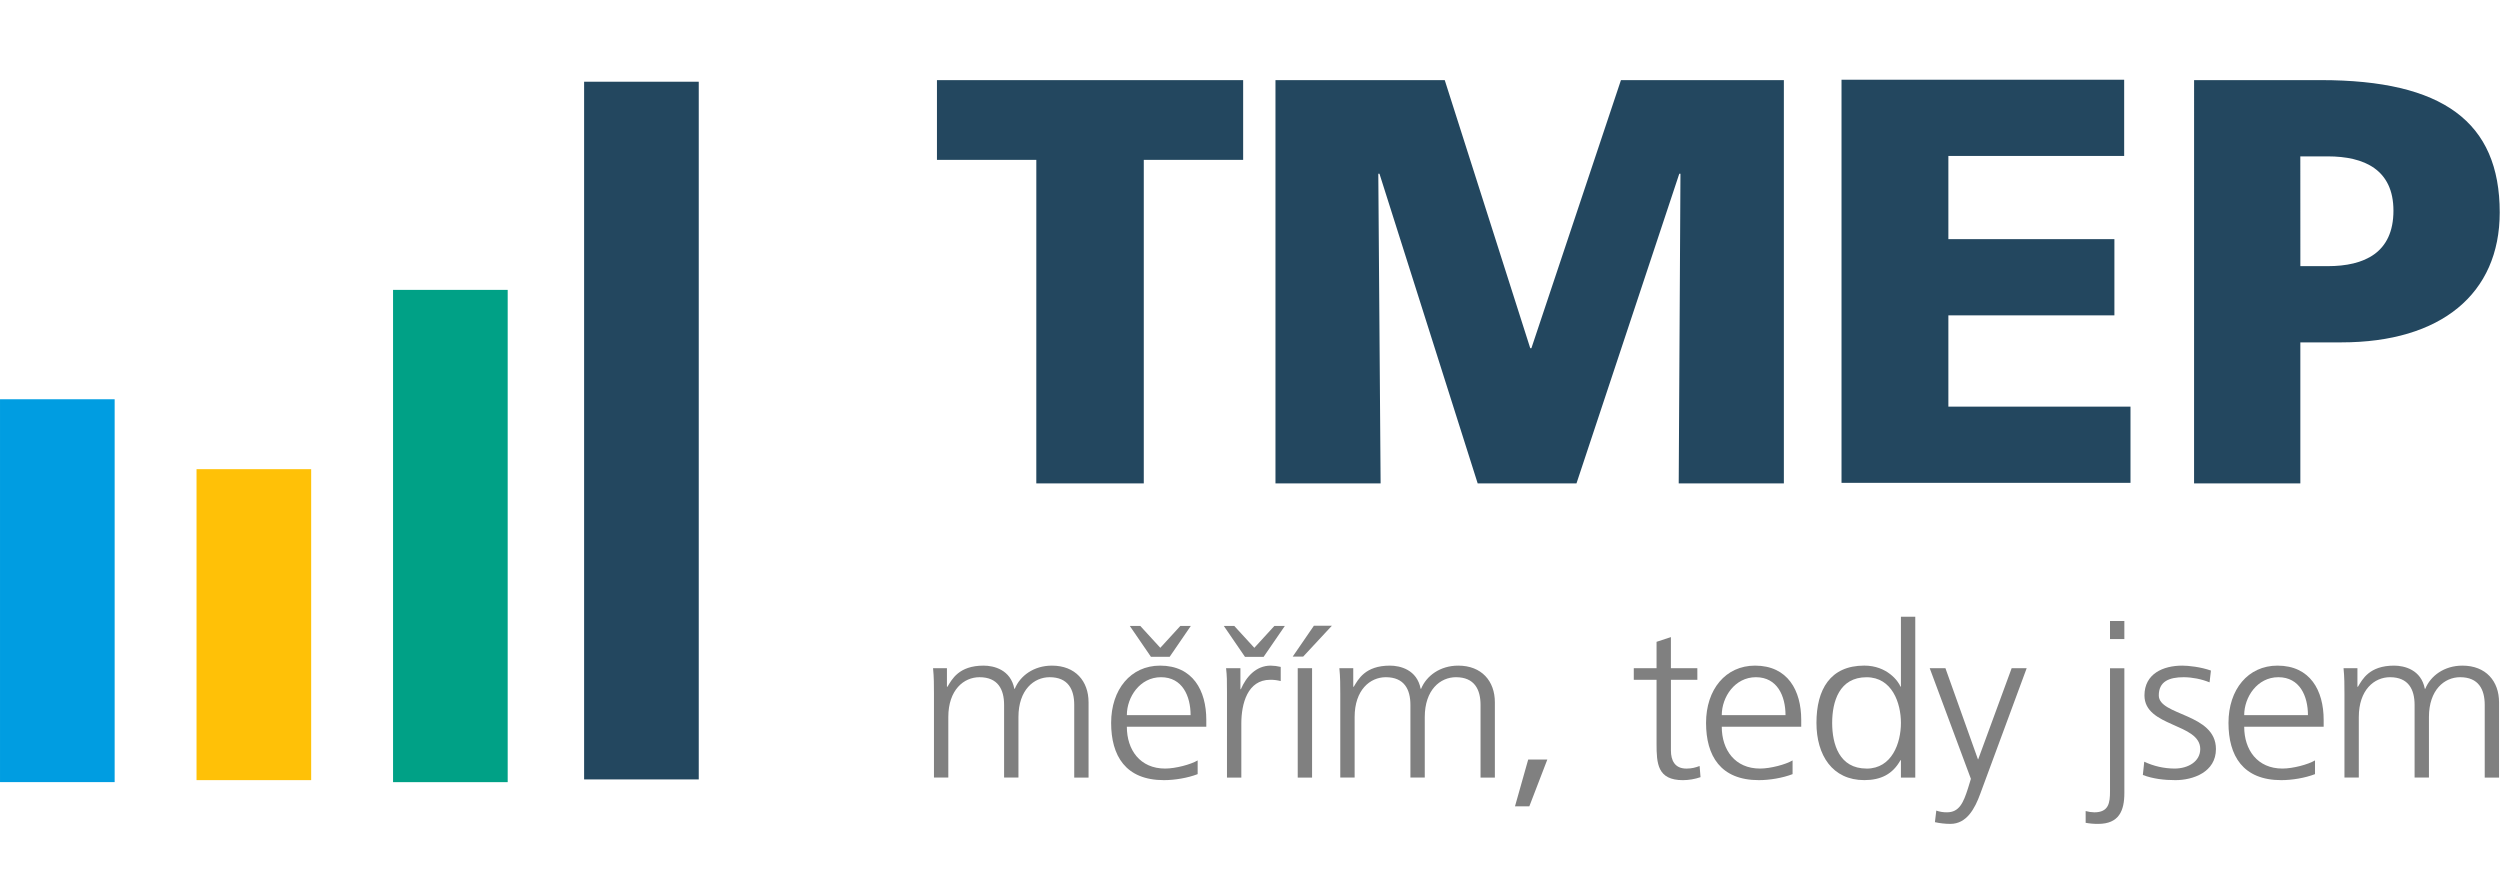
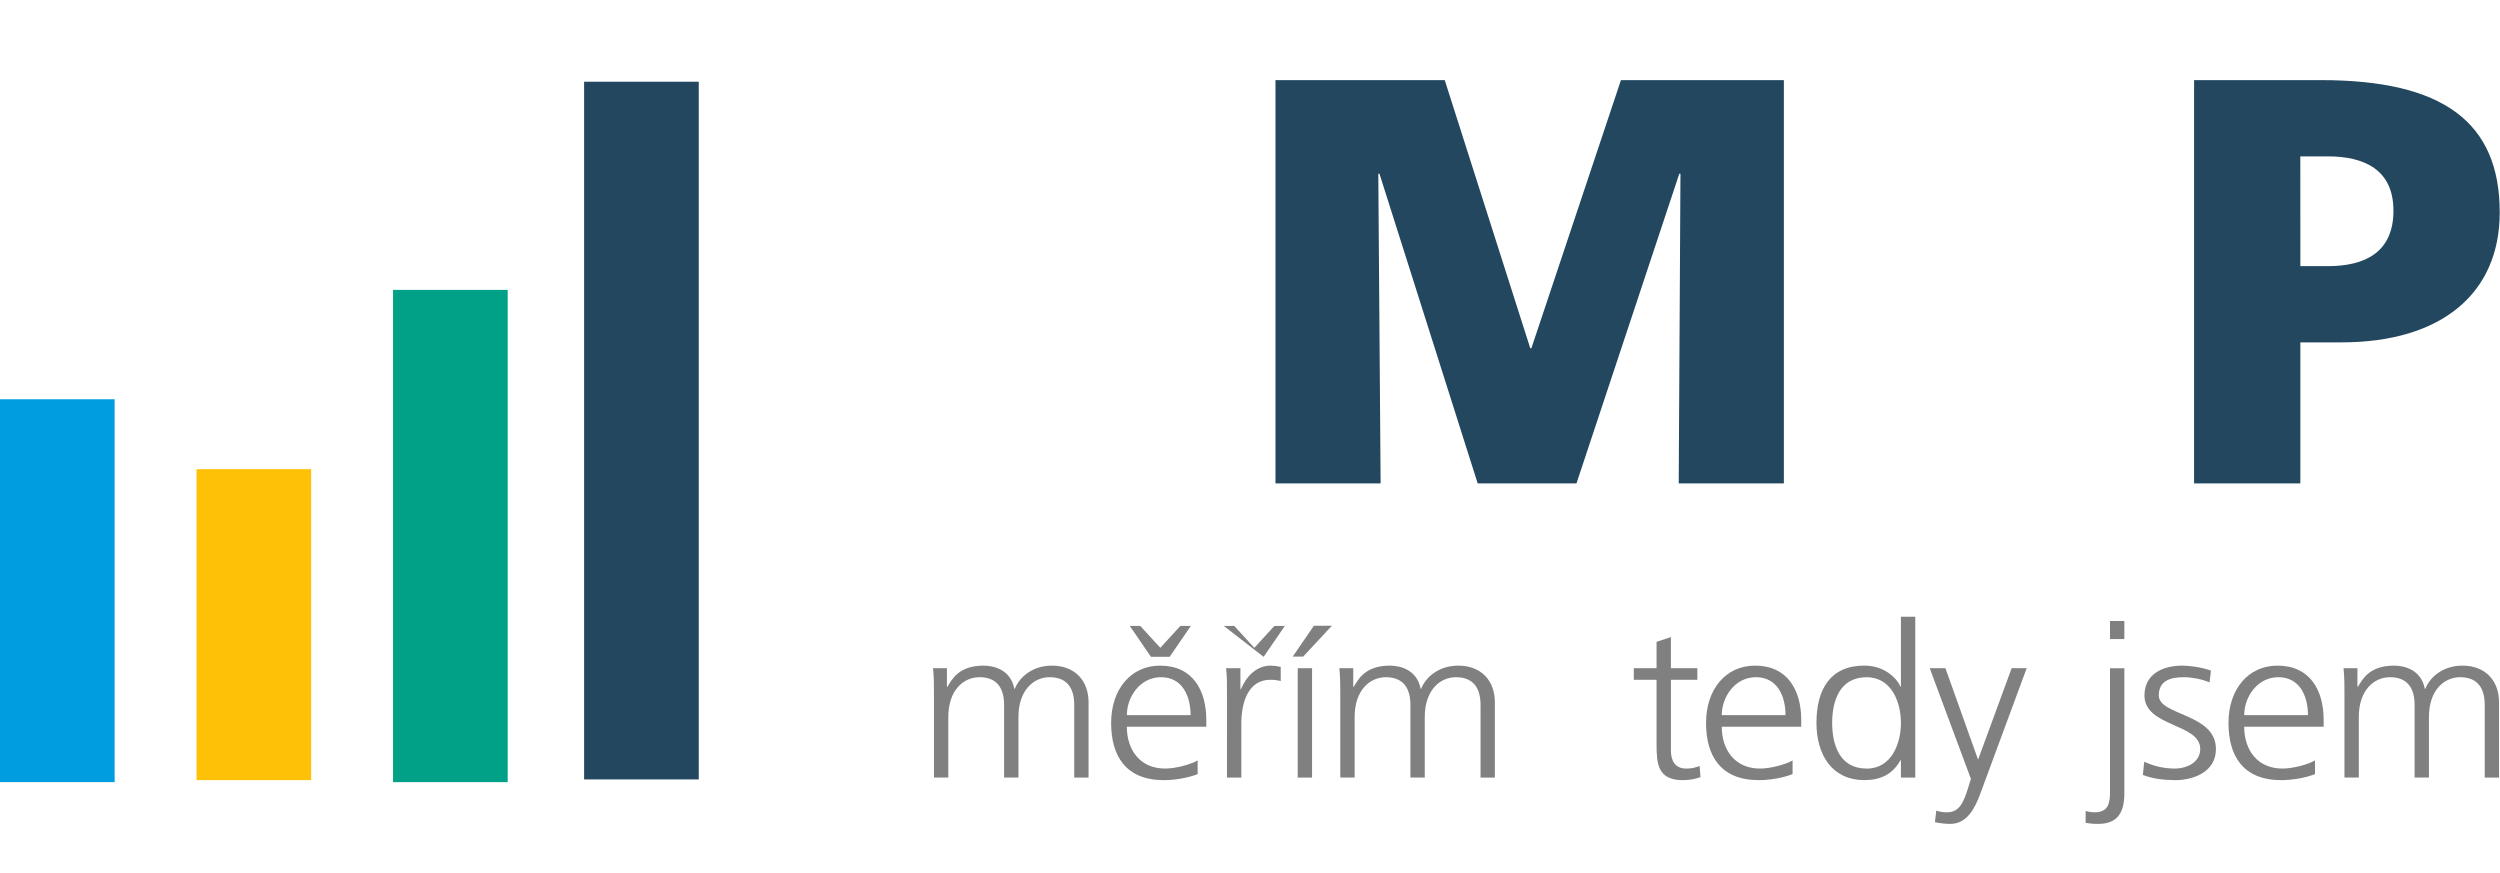
<svg xmlns="http://www.w3.org/2000/svg" width="100%" height="100%" viewBox="0 0 458 160" version="1.1" xml:space="preserve" style="fill-rule:evenodd;clip-rule:evenodd;stroke-linejoin:round;stroke-miterlimit:2;">
  <g transform="matrix(0.181,0,0,0.186,-26.584,-4.343)">
    <rect x="544.7" y="308.87" width="116.03" height="484.85" style="fill:rgb(0,161,134);" />
  </g>
  <g transform="matrix(0.181,0,0,0.185,-26.279,-4.089)">
    <rect x="736.4" y="103.03" width="116.03" height="690.91" style="fill:rgb(35,71,95);" />
  </g>
  <g transform="matrix(0.181,0,0,0.188,-27.89,-6.261)">
    <rect x="353.01" y="490.49" width="116.03" height="303.03" style="fill:rgb(255,193,7);" />
  </g>
  <g transform="matrix(0.181,0,0,0.186,-29.195,-4.349)">
    <rect x="161.31" y="416.63" width="116.03" height="377.09" style="fill:rgb(0,157,225);" />
  </g>
  <g transform="matrix(0.179,0,0,0.179,-211.865,-178.908)">
-     <path d="M2244.24,1163.08L2142.54,1163.08L2142.54,1081.48L2455.92,1081.48L2455.92,1163.08L2354.22,1163.08L2354.22,1494.2L2244.22,1494.2L2244.24,1163.08Z" style="fill:rgb(35,71,95);fill-rule:nonzero;" />
-   </g>
+     </g>
  <g transform="matrix(0.179,0,0,0.179,-212.03,-178.908)">
    <path d="M2489.92,1081.48L2663.16,1081.48L2750.67,1355.84L2751.86,1355.84L2843.51,1081.48L3010.25,1081.48L3010.25,1494.2L2902.63,1494.2L2904.41,1177.27L2903.23,1177.27L2798,1494.2L2696.87,1494.2L2596.35,1177.27L2595.17,1177.27L2597.53,1494.2L2489.92,1494.2L2489.92,1081.48Z" style="fill:rgb(35,71,95);fill-rule:nonzero;" />
  </g>
  <g transform="matrix(0.178,0,0,0.179,-210.814,-178.978)">
-     <path d="M3079.66,1081.48L3370.57,1081.48L3370.57,1159.48L3189.64,1159.48L3189.64,1244.63L3360.52,1244.63L3360.52,1322.63L3189.64,1322.63L3189.64,1416.05L3377.08,1416.05L3377.08,1494.05L3079.66,1494.05L3079.66,1081.48Z" style="fill:rgb(35,71,95);fill-rule:nonzero;" />
-   </g>
+     </g>
  <g transform="matrix(0.177,0,0,0.179,-205.978,-178.908)">
    <path d="M3434.66,1081.48L3565.93,1081.48C3691.87,1081.48 3751,1124.06 3751,1216.89C3751,1300.26 3690.1,1349.89 3587.22,1349.89L3544.64,1349.89L3544.64,1494.2L3434.64,1494.2L3434.66,1081.48ZM3544.66,1271.88L3573,1271.88C3610.84,1271.88 3641,1258.28 3641,1215.11C3641,1173.11 3610.85,1159.53 3573,1159.53L3544.61,1159.53L3544.66,1271.88Z" style="fill:rgb(35,71,95);fill-rule:nonzero;" />
  </g>
  <g transform="matrix(0.74,0,0,0.697,33.442,43.363)">
    <g transform="matrix(0.187,0,0,0.187,-19.623,-6.305)">
      <path d="M1285.43,794L1285.43,691.76C1285.43,670.06 1277.29,652.88 1252.88,652.88C1232.08,652.88 1211.58,670.66 1211.58,708.94L1211.58,793.94L1192.58,793.94L1192.58,691.76C1192.58,670.06 1184.44,652.88 1160.03,652.88C1139.23,652.88 1118.73,670.66 1118.73,708.94L1118.73,793.94L1099.73,793.94L1099.73,676.39C1099.73,664.63 1099.73,652.58 1098.53,640.22L1116.91,640.22L1116.91,666.14L1117.52,666.44C1123.52,655.89 1132.59,636.6 1165.44,636.6C1179.01,636.6 1201.31,642.33 1206.14,669.16L1206.74,669.16C1213.67,651.07 1231.74,636.6 1255.87,636.6C1286.87,636.6 1304.4,658.31 1304.4,688.15L1304.4,794L1285.43,794Z" style="fill:rgb(128,128,128);fill-rule:nonzero;" />
    </g>
    <g transform="matrix(0.187,0,0,0.187,-19.623,-6.305)">
      <path d="M1448.83,789.12C1435.57,794.55 1418.39,797.56 1404.22,797.56C1353.28,797.56 1334.29,763.2 1334.29,717.08C1334.29,670.08 1360.21,636.6 1399.1,636.6C1442.5,636.6 1460.28,671.6 1460.28,712.86L1460.28,722.51L1355.09,722.51C1355.09,755.06 1372.57,781.29 1405.73,781.29C1419.59,781.29 1439.79,775.56 1448.83,769.83L1448.83,789.12ZM1439.49,706.23C1439.49,679.41 1428.64,652.88 1400.3,652.88C1372.3,652.88 1355.09,680.88 1355.09,706.23L1439.49,706.23ZM1411.76,624.23L1387,624.23L1359,580.82L1372.86,580.82L1399.39,611.56L1425.91,580.82L1439.78,580.82L1411.76,624.23Z" style="fill:rgb(128,128,128);fill-rule:nonzero;" />
    </g>
    <g transform="matrix(0.187,0,0,0.187,-19.623,-6.305)">
-       <path d="M1536.18,624.25L1511.47,624.25L1483.47,580.84L1497.33,580.84L1523.86,611.58L1550.38,580.84L1564.25,580.84L1536.18,624.25ZM1487.66,674.58C1487.66,657.7 1487.66,651.37 1486.45,640.22L1505.45,640.22L1505.45,669.76L1506.05,669.76C1512.98,652.58 1525.95,636.6 1545.54,636.6C1550.02,636.676 1554.47,637.284 1558.8,638.41L1558.8,658.31C1554.29,657.056 1549.62,656.447 1544.94,656.5C1514.79,656.5 1506.65,690.26 1506.65,717.99L1506.65,793.99L1487.65,793.99L1487.66,674.58Z" style="fill:rgb(128,128,128);fill-rule:nonzero;" />
+       <path d="M1536.18,624.25L1483.47,580.84L1497.33,580.84L1523.86,611.58L1550.38,580.84L1564.25,580.84L1536.18,624.25ZM1487.66,674.58C1487.66,657.7 1487.66,651.37 1486.45,640.22L1505.45,640.22L1505.45,669.76L1506.05,669.76C1512.98,652.58 1525.95,636.6 1545.54,636.6C1550.02,636.676 1554.47,637.284 1558.8,638.41L1558.8,658.31C1554.29,657.056 1549.62,656.447 1544.94,656.5C1514.79,656.5 1506.65,690.26 1506.65,717.99L1506.65,793.99L1487.65,793.99L1487.66,674.58Z" style="fill:rgb(128,128,128);fill-rule:nonzero;" />
    </g>
    <g transform="matrix(0.187,0,0,0.187,-19.623,-6.305)">
      <path d="M1602.71,580.54L1626.52,580.54L1588.52,623.94L1574.66,623.94L1602.71,580.54ZM1581.31,640.22L1600.31,640.22L1600.31,794L1581.31,794L1581.31,640.22Z" style="fill:rgb(128,128,128);fill-rule:nonzero;" />
    </g>
    <g transform="matrix(0.187,0,0,0.187,-19.623,-6.305)">
      <path d="M1823.34,794L1823.34,691.76C1823.34,670.06 1815.21,652.88 1790.79,652.88C1769.99,652.88 1749.5,670.66 1749.5,708.94L1749.5,793.94L1730.5,793.94L1730.5,691.76C1730.5,670.06 1722.36,652.88 1697.94,652.88C1677.14,652.88 1656.65,670.66 1656.65,708.94L1656.65,793.94L1637.65,793.94L1637.65,676.39C1637.65,664.63 1637.65,652.58 1636.44,640.22L1654.83,640.22L1654.83,666.14L1655.43,666.44C1661.43,655.89 1670.5,636.6 1703.36,636.6C1716.92,636.6 1739.23,642.33 1744.05,669.16L1744.65,669.16C1751.59,651.07 1769.65,636.6 1793.78,636.6C1824.78,636.6 1842.31,658.31 1842.31,688.15L1842.31,794L1823.34,794Z" style="fill:rgb(128,128,128);fill-rule:nonzero;" />
    </g>
    <g transform="matrix(0.187,0,0,0.187,-19.623,-6.305)">
-       <path d="M1886.43,768.63L1911.75,768.63L1887.94,834.34L1868.94,834.34L1886.43,768.63Z" style="fill:rgb(128,128,128);fill-rule:nonzero;" />
-     </g>
+       </g>
    <g transform="matrix(0.187,0,0,0.187,-19.623,-6.305)">
      <path d="M2110.39,656.5L2075.39,656.5L2075.39,756C2075.39,769.86 2080.51,781.32 2095.88,781.32C2103.12,781.32 2107.94,779.81 2113.37,777.7L2114.57,793.37C2107.13,796.092 2099.28,797.52 2091.36,797.59C2057.6,797.59 2056.36,774.38 2056.36,746.35L2056.36,656.5L2026.21,656.5L2026.21,640.22L2056.36,640.22L2056.36,603.15L2075.36,596.51L2075.36,640.22L2110.36,640.22L2110.39,656.5Z" style="fill:rgb(128,128,128);fill-rule:nonzero;" />
    </g>
    <g transform="matrix(0.187,0,0,0.187,-19.623,-6.305)">
      <path d="M2236.44,789.12C2223.18,794.55 2206,797.56 2191.83,797.56C2140.89,797.56 2121.9,763.2 2121.9,717.08C2121.9,670.08 2147.83,636.6 2186.71,636.6C2230.11,636.6 2247.9,671.6 2247.9,712.86L2247.9,722.51L2142.7,722.51C2142.7,755.06 2160.18,781.29 2193.34,781.29C2207.21,781.29 2227.4,775.56 2236.44,769.83L2236.44,789.12ZM2227.1,706.23C2227.1,679.41 2216.25,652.88 2187.92,652.88C2159.92,652.88 2142.7,680.88 2142.7,706.23L2227.1,706.23Z" style="fill:rgb(128,128,128);fill-rule:nonzero;" />
    </g>
    <g transform="matrix(0.187,0,0,0.187,-19.623,-6.305)">
      <path d="M2398.88,794L2379.88,794L2379.88,769.53L2379.28,769.53C2369.03,789.12 2353.36,797.53 2331.35,797.53C2289.15,797.53 2268.06,762.53 2268.06,717.05C2268.06,670.33 2286.14,636.57 2331.35,636.57C2361.5,636.57 2376.57,658.57 2379.28,666.11L2379.88,666.11L2379.88,567.88L2398.88,567.88L2398.88,794ZM2334.38,781.34C2368.14,781.34 2379.89,745.17 2379.89,717.13C2379.89,689.09 2368.14,652.93 2334.38,652.93C2298.21,652.93 2288.86,687.29 2288.86,717.13C2288.86,746.97 2298.21,781.29 2334.38,781.29L2334.38,781.34Z" style="fill:rgb(128,128,128);fill-rule:nonzero;" />
    </g>
    <g transform="matrix(0.187,0,0,0.187,-19.623,-6.305)">
      <path d="M2481.86,768.32L2482.17,768.32L2526.48,640.22L2546.37,640.22L2484.88,816.85C2477.65,837.95 2466.79,859.05 2445.39,859.05C2438.49,859.029 2431.62,858.22 2424.9,856.64L2426.7,840.36C2431.23,842.044 2436.04,842.865 2440.87,842.78C2457.15,842.78 2462.57,829.21 2468.6,809.32L2472.52,795.75L2418,640.22L2438.8,640.22L2481.86,768.32Z" style="fill:rgb(128,128,128);fill-rule:nonzero;" />
    </g>
    <g transform="matrix(0.187,0,0,0.187,-19.623,-6.305)">
      <path d="M2624.44,841C2628.16,842.111 2632.01,842.72 2635.89,842.81C2655.18,842.81 2656.69,829.24 2656.69,813.27L2656.69,640.27L2675.69,640.27L2675.69,815.65C2675.69,840.36 2668.75,859.05 2641.02,859.05C2635.46,859.111 2629.91,858.605 2624.45,857.54L2624.44,841ZM2675.68,599.26L2656.68,599.26L2656.68,573.91L2675.68,573.91L2675.68,599.26Z" style="fill:rgb(128,128,128);fill-rule:nonzero;" />
    </g>
    <g transform="matrix(0.187,0,0,0.187,-19.623,-6.305)">
      <path d="M2702,771.64C2714.44,777.903 2728.16,781.206 2742.09,781.29C2760.17,781.29 2776.15,771.34 2776.15,753.86C2776.15,717.38 2702.3,723.11 2702.3,678.5C2702.3,648.06 2727.02,636.6 2752.3,636.6C2760.43,636.6 2776.71,638.41 2790.3,643.54L2788.49,660.11C2777.72,655.501 2766.15,653.044 2754.43,652.88C2734.83,652.88 2721.27,658.88 2721.27,678.5C2721.27,707.14 2796.93,703.5 2796.93,753.86C2796.93,786.41 2766.48,797.56 2743.27,797.56C2728.5,797.56 2713.73,795.75 2700.17,790.33L2702,771.64Z" style="fill:rgb(128,128,128);fill-rule:nonzero;" />
    </g>
    <g transform="matrix(0.187,0,0,0.187,-19.623,-6.305)">
      <path d="M2928.08,789.12C2914.82,794.55 2897.64,797.56 2883.47,797.56C2832.53,797.56 2813.54,763.2 2813.54,717.08C2813.54,670.08 2839.47,636.6 2878.35,636.6C2921.75,636.6 2939.54,671.6 2939.54,712.86L2939.54,722.51L2834.34,722.51C2834.34,755.06 2851.82,781.29 2884.98,781.29C2898.85,781.29 2919.04,775.56 2928.08,769.83L2928.08,789.12ZM2918.74,706.23C2918.74,679.41 2907.89,652.88 2879.56,652.88C2851.56,652.88 2834.34,680.88 2834.34,706.23L2918.74,706.23Z" style="fill:rgb(128,128,128);fill-rule:nonzero;" />
    </g>
    <g transform="matrix(0.187,0,0,0.187,-19.623,-6.305)">
      <path d="M3152.77,794L3152.77,691.76C3152.77,670.06 3144.63,652.88 3120.21,652.88C3099.41,652.88 3078.92,670.66 3078.92,708.94L3078.92,793.94L3059.92,793.94L3059.92,691.76C3059.92,670.06 3051.78,652.88 3027.36,652.88C3006.57,652.88 2986.07,670.66 2986.07,708.94L2986.07,793.94L2967.07,793.94L2967.07,676.39C2967.07,664.63 2967.07,652.58 2965.86,640.22L2984.25,640.22L2984.25,666.14L2984.85,666.44C2990.85,655.89 2999.92,636.6 3032.78,636.6C3046.34,636.6 3068.65,642.33 3073.47,669.16L3074.07,669.16C3081.01,651.07 3099.07,636.6 3123.21,636.6C3154.21,636.6 3171.73,658.31 3171.73,688.15L3171.73,794L3152.77,794Z" style="fill:rgb(128,128,128);fill-rule:nonzero;" />
    </g>
  </g>
</svg>